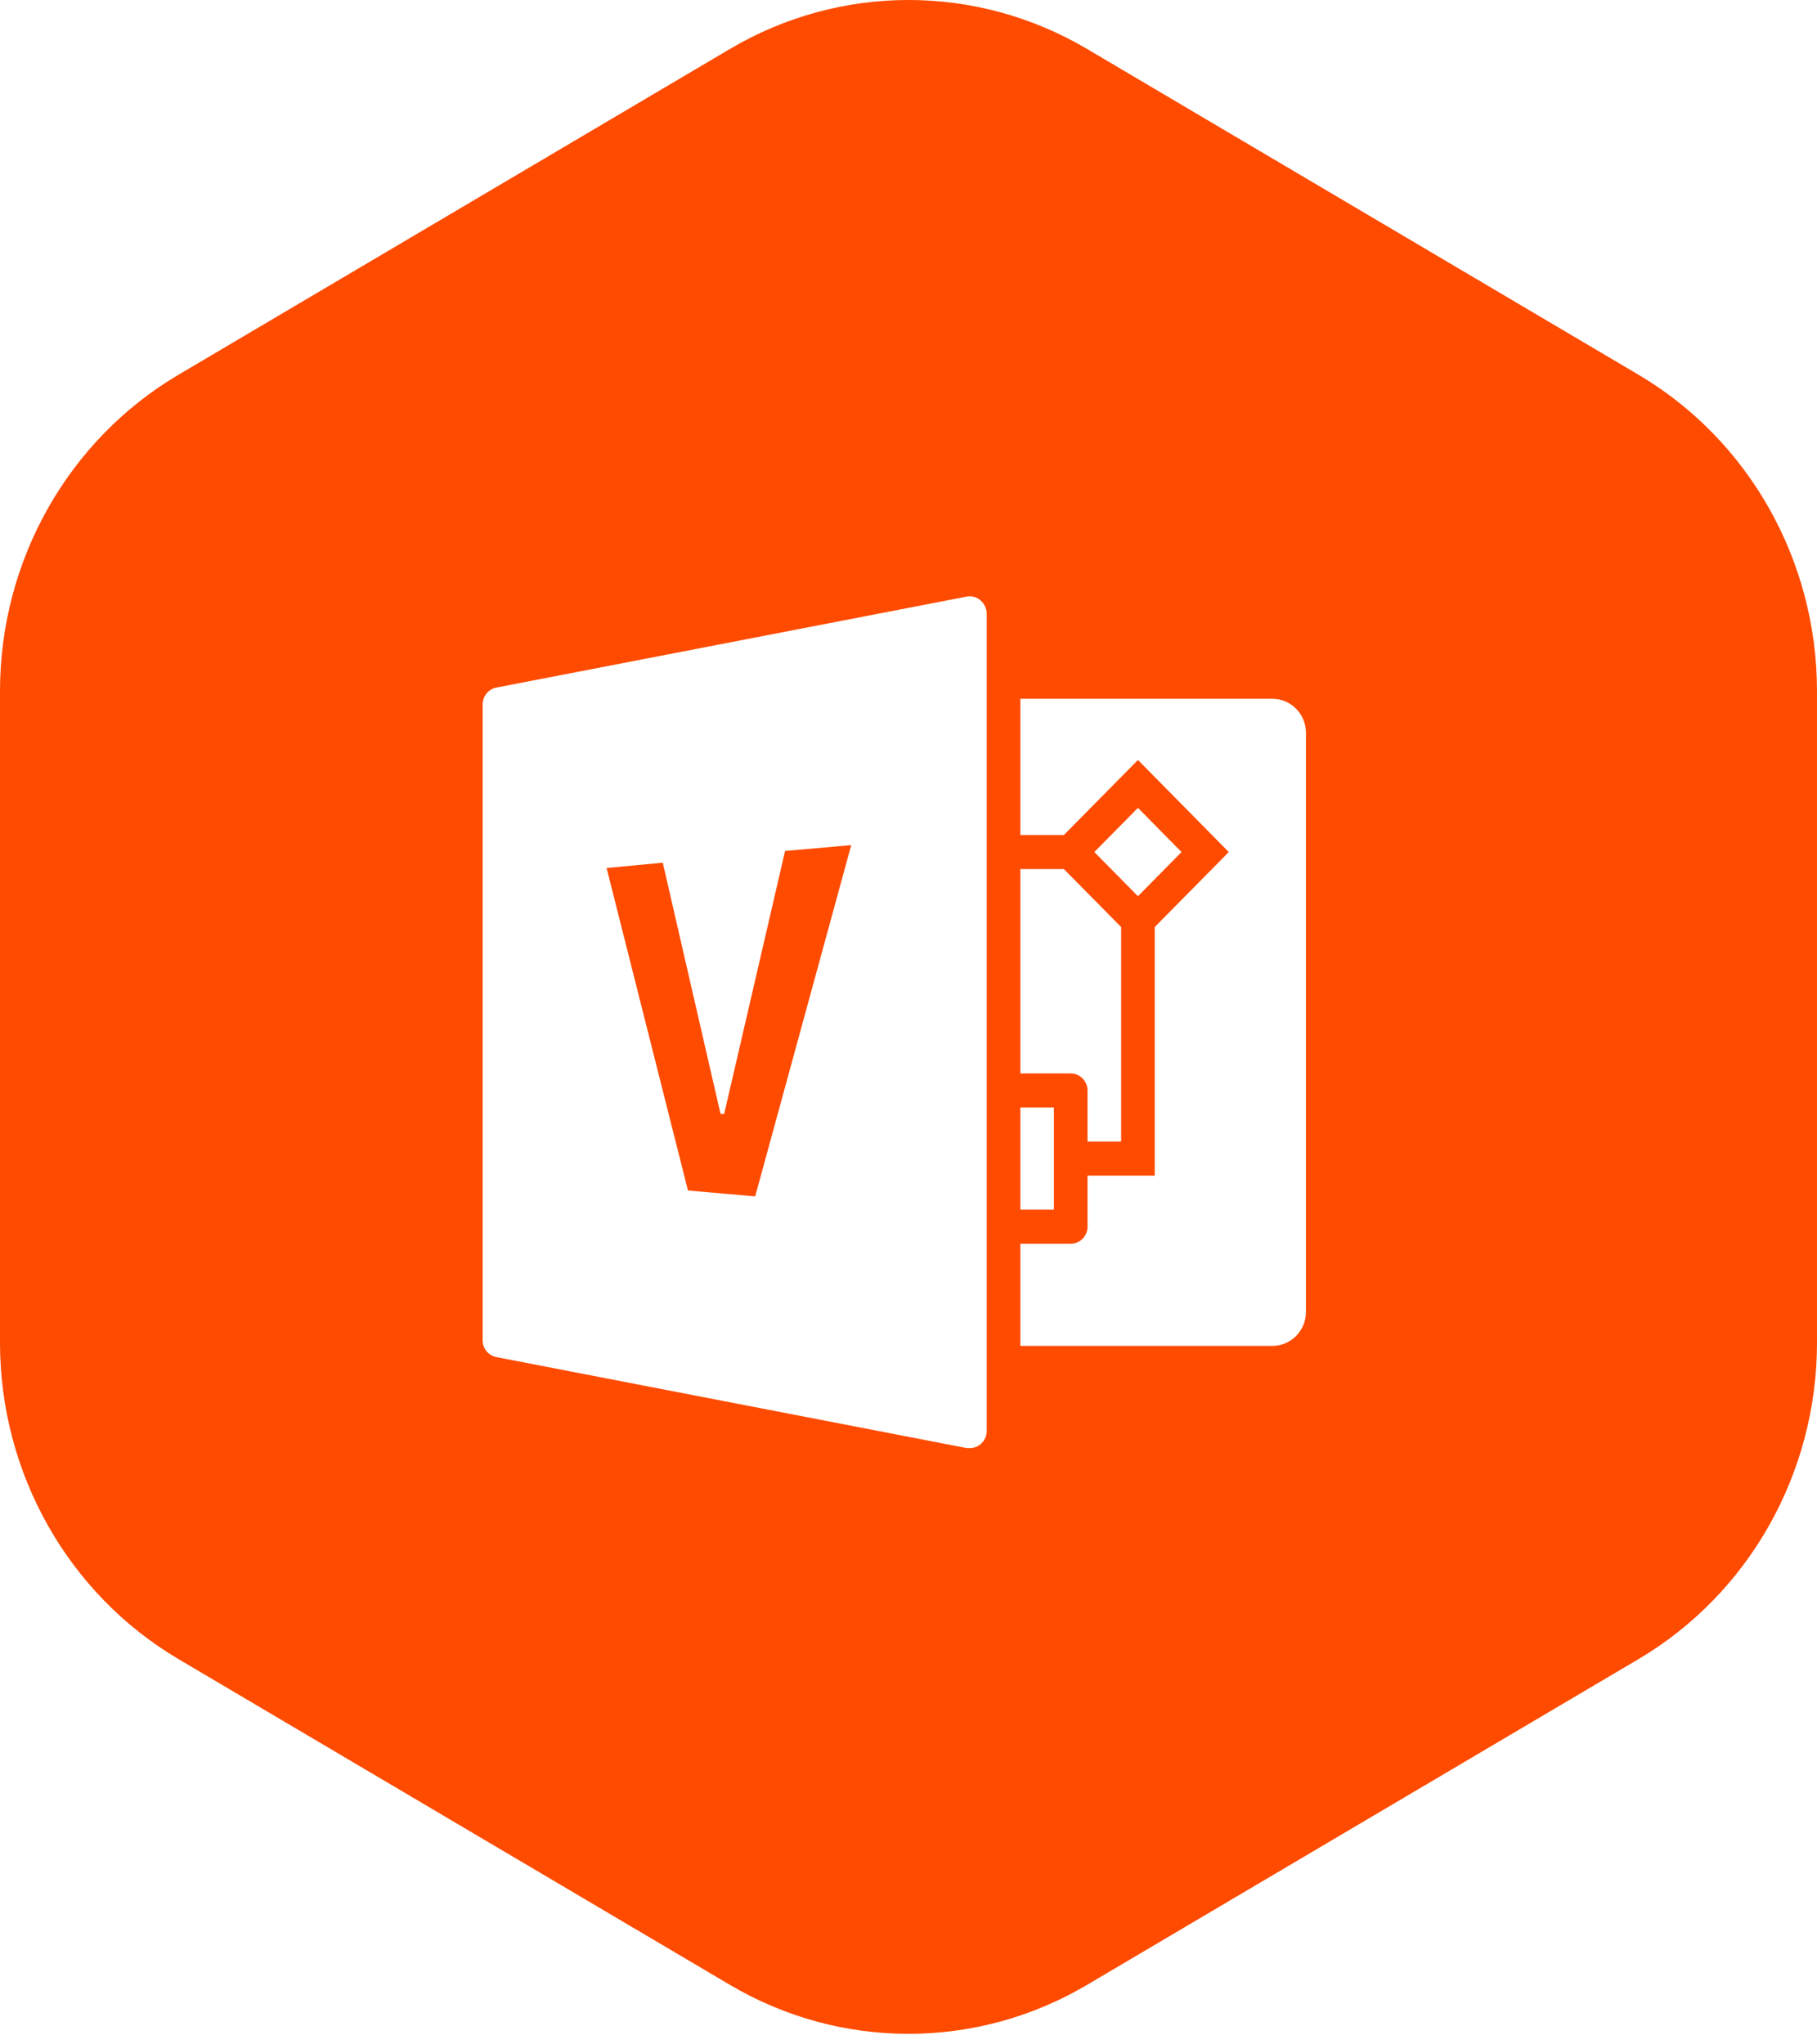
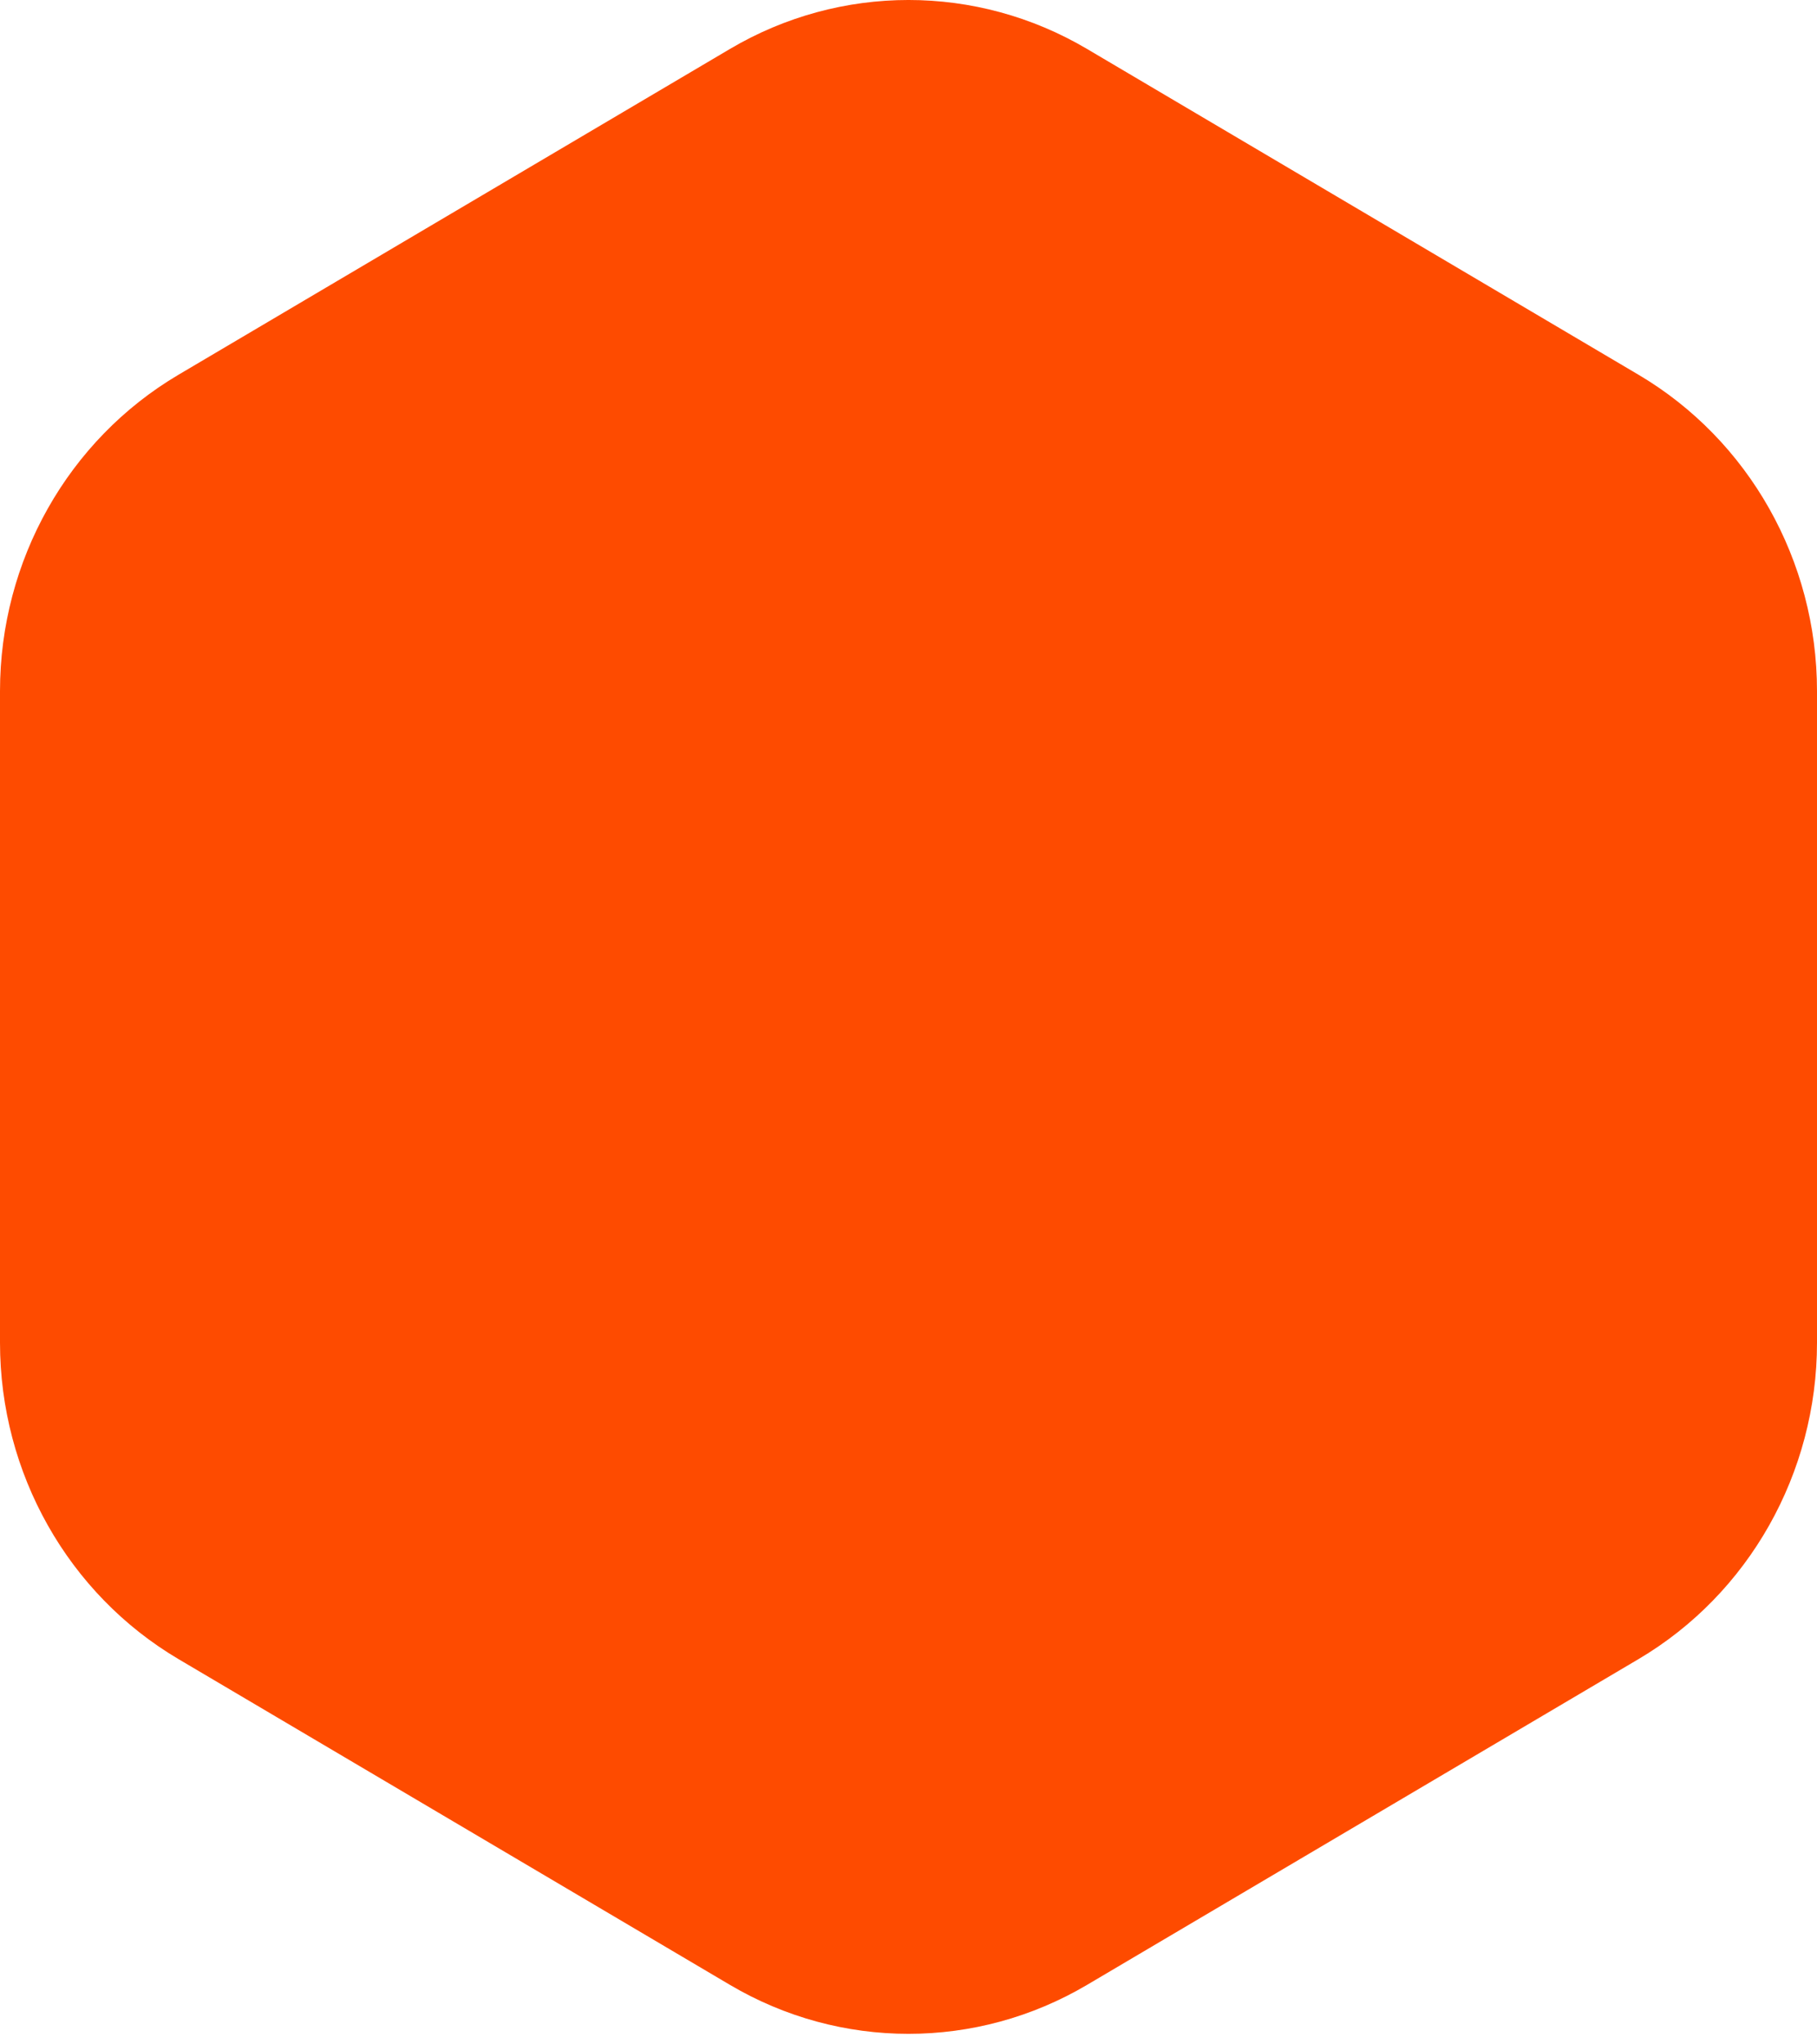
<svg xmlns="http://www.w3.org/2000/svg" width="64" height="72" viewBox="0 0 64 72" fill="none">
  <g filter="url(#filter0_b_10054_13823)">
    <path d="M38.289 69.905C34.398 72.204 29.602 72.204 25.711 69.905L6.289 58.433C2.398 56.134 -1.09074e-07 51.885 0 47.287L5.44291e-07 24.342C6.53364e-07 19.744 2.398 15.495 6.289 13.197L25.711 1.724C29.602 -0.575 34.398 -0.575 38.289 1.724L57.711 13.197C61.602 15.495 64 19.744 64 24.342L64 47.287C64 51.885 61.602 56.134 57.711 58.433L38.289 69.905Z" fill="#FE4B00" />
-     <path d="M34.053 21.011L17.481 24.216C17.199 24.272 16.996 24.525 17 24.816V47.195C16.995 47.486 17.199 47.739 17.481 47.795L34.053 51H34.163C34.489 51 34.755 50.73 34.755 50.4V21.611C34.755 21.433 34.669 21.257 34.533 21.142C34.468 21.084 34.391 21.042 34.308 21.02C34.224 20.997 34.137 20.994 34.052 21.011H34.053ZM35.939 24.61V29.408H37.474L40.082 26.765L43.281 30.008L40.673 32.65V41.404H38.306V43.203C38.306 43.533 38.04 43.803 37.714 43.803H35.939V47.401H44.816C45.47 47.401 46 46.864 46 46.202V25.809C46 25.147 45.47 24.61 44.816 24.61H35.939ZM40.082 28.452L38.546 30.008L40.082 31.564L41.617 30.008L40.082 28.452ZM29.983 29.764L26.6 42.135L24.232 41.928L21.366 30.57L23.345 30.383L25.379 39.229H25.508L27.653 29.97L29.983 29.764ZM35.939 30.608V37.805H37.714C38.04 37.805 38.306 38.075 38.306 38.405V40.204H39.49V32.65L37.474 30.608H35.939ZM35.939 39.005V42.603H37.123V39.005H35.939Z" fill="white" />
  </g>
  <defs>
    <filter id="filter0_b_10054_13823" x="-16" y="-16" width="96" height="104" filterUnits="userSpaceOnUse" color-interpolation-filters="sRGB">
      <feFlood flood-opacity="0" result="BackgroundImageFix" />
      <feGaussianBlur in="BackgroundImageFix" stdDeviation="8" />
      <feComposite in2="SourceAlpha" operator="in" result="effect1_backgroundBlur_10054_13823" />
      <feBlend mode="normal" in="SourceGraphic" in2="effect1_backgroundBlur_10054_13823" result="shape" />
    </filter>
  </defs>
</svg>